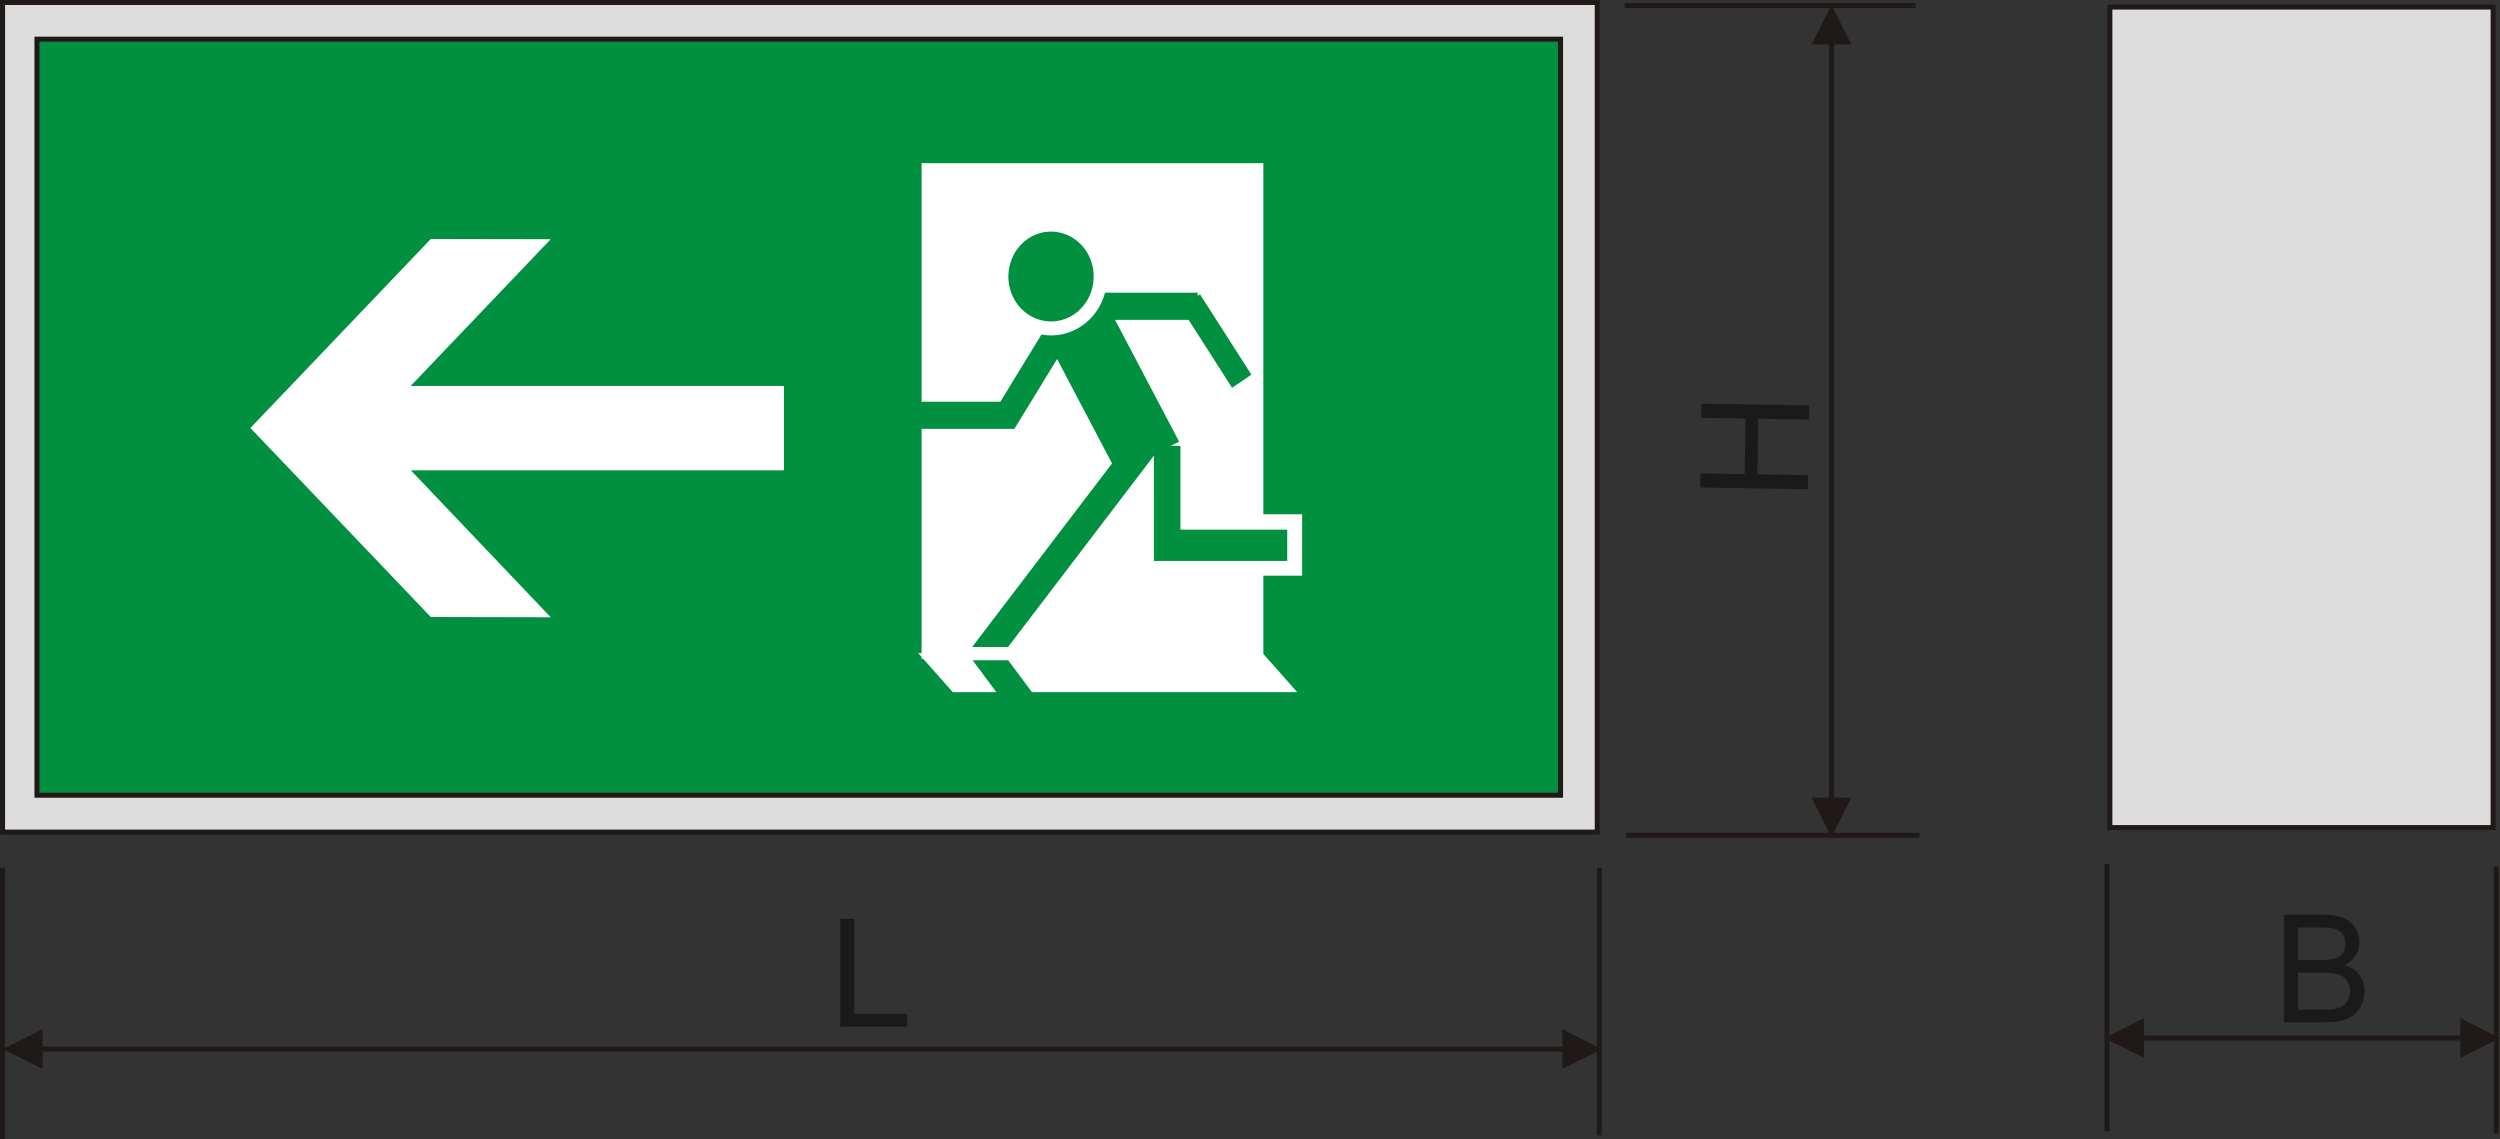
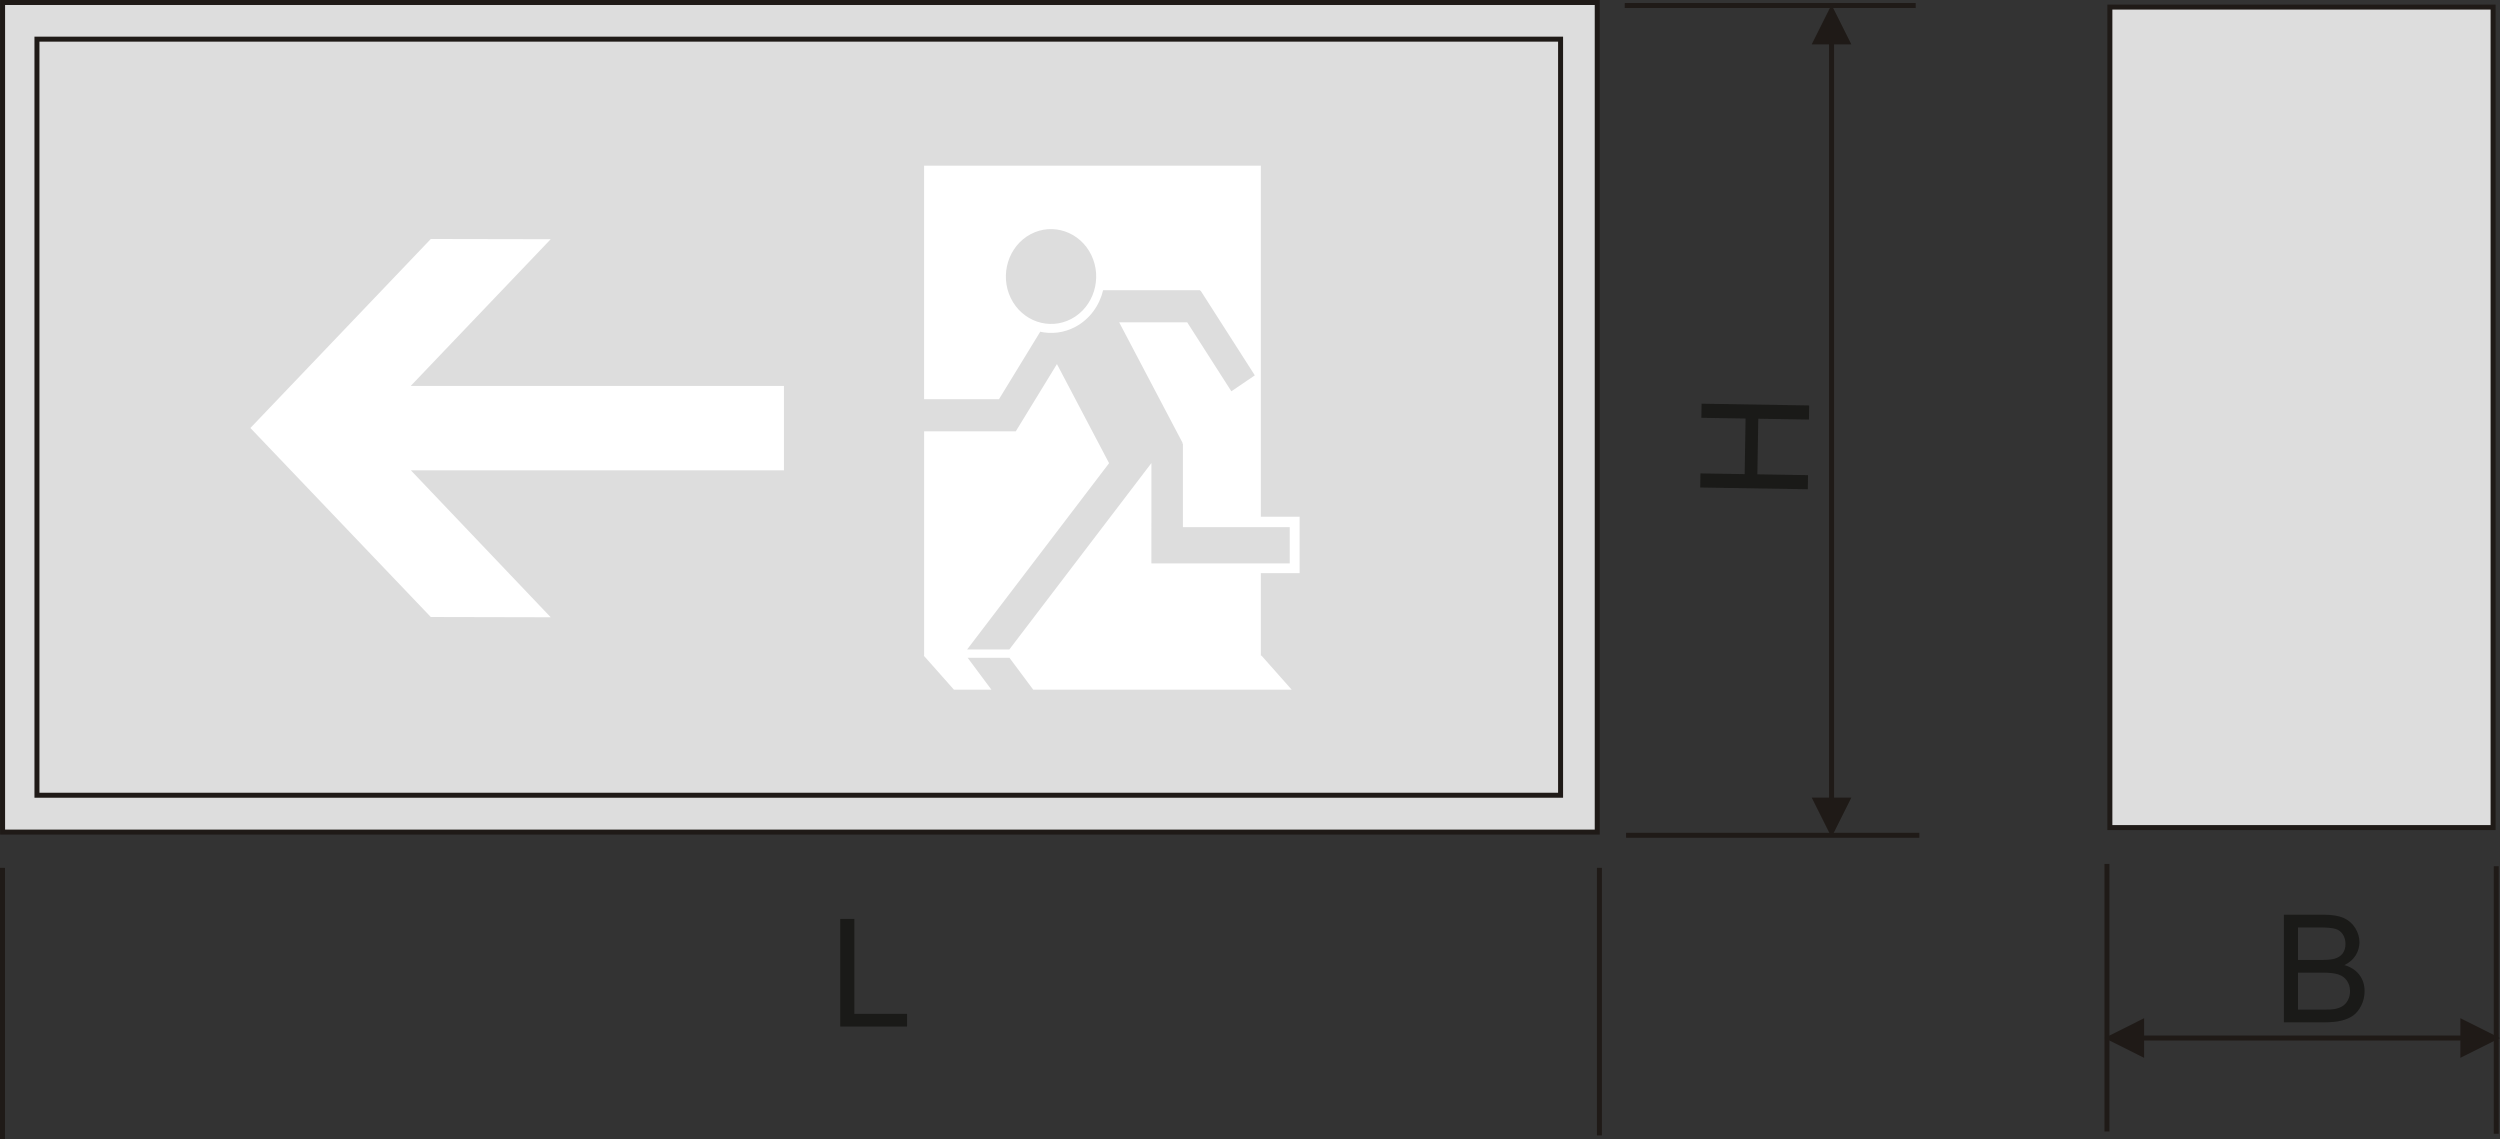
<svg xmlns="http://www.w3.org/2000/svg" version="1.1" id="Ebene_1" width="250.484" height="114.17" viewBox="0 0 250.484 114.17" style="overflow:visible;enable-background:new 0 0 250.484 114.17;" xml:space="preserve">
  <rect x="0" y="0" width="250.484" height="114.17" fill="#333333" stroke="none" />
  <g>
    <path style="fill:#1A1A18;" d="M84.186,102.854V92.073H85.6v9.508h5.281v1.273H84.186z" />
  </g>
  <g>
</g>
  <g>
    <path style="fill:#1A1A18;" d="M228.831,102.431V91.649h4.019c0.818,0,1.476,0.109,1.97,0.327c0.494,0.219,0.882,0.555,1.162,1.008   c0.28,0.454,0.42,0.929,0.42,1.424c0,0.461-0.124,0.896-0.373,1.303c-0.249,0.406-0.625,0.735-1.128,0.985   c0.648,0.191,1.146,0.517,1.494,0.978c0.349,0.461,0.522,1.005,0.522,1.633c0,0.504-0.106,0.974-0.317,1.407   c-0.212,0.434-0.474,0.769-0.785,1.004c-0.313,0.235-0.703,0.413-1.173,0.533s-1.046,0.18-1.728,0.18H228.831z M230.245,96.181   h2.316c0.629,0,1.079-0.042,1.353-0.125c0.36-0.108,0.632-0.287,0.814-0.537s0.274-0.563,0.274-0.941   c0-0.357-0.085-0.673-0.256-0.944c-0.171-0.272-0.414-0.459-0.73-0.56c-0.317-0.101-0.86-0.15-1.63-0.15h-2.142V96.181z    M230.245,101.157h2.671c0.459,0,0.781-0.017,0.967-0.052c0.326-0.059,0.6-0.156,0.819-0.294c0.22-0.137,0.4-0.336,0.542-0.599   c0.141-0.262,0.212-0.564,0.212-0.907c0-0.401-0.104-0.751-0.311-1.047c-0.207-0.297-0.492-0.505-0.855-0.625   c-0.362-0.12-0.886-0.18-1.567-0.18h-2.478V101.157z" />
  </g>
  <g>
    <path style="fill:#1A1A18;" d="M181.131,49.021l-10.779-0.175l0.022-1.414l4.43,0.072l0.091-5.57l-4.43-0.072l0.023-1.414   l10.779,0.176l-0.022,1.414l-5.077-0.083l-0.091,5.569l5.077,0.083L181.131,49.021z" />
  </g>
  <path style="fill:#1F1A17;stroke:#1F1A17;stroke-width:0.21;" d="M211.09,104.004l3.632-1.816v3.632L211.09,104.004z   M214.531,103.856h32.276v0.295h-32.276V103.856z M250.25,104.004l-3.632,1.815v-3.632L250.25,104.004z" />
  <path style="fill:#1F1A17;stroke:#1F1A17;stroke-width:0.21;" d="M183.508,83.654l-1.816-3.633h3.632L183.508,83.654z   M183.36,80.212V4.151h0.295v76.061H183.36z M183.508,0.709l1.815,3.632h-3.632L183.508,0.709z" />
  <line style="fill:none;stroke:#1F1A17;stroke-width:0.5;stroke-miterlimit:10;" x1="191.941" y1="0.554" x2="162.788" y2="0.554" />
  <line style="fill:none;stroke:#1F1A17;stroke-width:0.5;stroke-miterlimit:10;" x1="162.921" y1="83.69" x2="192.307" y2="83.69" />
  <line style="fill:none;stroke:#1F1A17;stroke-width:0.5;stroke-miterlimit:10;" x1="250.11" y1="86.789" x2="250.11" y2="113.596" />
  <line style="fill:none;stroke:#1F1A17;stroke-width:0.5;stroke-miterlimit:10;" x1="211.104" y1="86.56" x2="211.104" y2="113.366" />
-   <path style="fill:#1F1A17;stroke:#1F1A17;stroke-width:0.21;" d="M160.277,105.114l-3.633,1.816v-3.632L160.277,105.114z   M156.835,105.262H3.958v-0.295h152.877V105.262z M0.516,105.114l3.632-1.815v3.632L0.516,105.114z" />
  <line style="fill:none;stroke:#1F1A17;stroke-width:0.5;stroke-miterlimit:10;" x1="0.25" y1="86.953" x2="0.25" y2="114.17" />
  <line style="fill:none;stroke:#1F1A17;stroke-width:0.5;stroke-miterlimit:10;" x1="160.252" y1="86.953" x2="160.252" y2="113.76" />
  <rect x="211.396" y="0.709" style="fill-rule:evenodd;clip-rule:evenodd;fill:#DDDDDD;" width="38.395" height="82.209" />
  <rect x="211.396" y="0.709" style="fill:none;stroke:#1F1A17;stroke-width:0.5;stroke-miterlimit:10;" width="38.395" height="82.209" />
  <rect x="0.259" y="0.25" style="fill-rule:evenodd;clip-rule:evenodd;fill:#DDDDDD;" width="159.774" height="83.12" />
  <rect x="0.259" y="0.25" style="fill:none;stroke:#1F1A17;stroke-width:0.5;stroke-miterlimit:10;" width="159.774" height="83.12" />
-   <rect x="3.702" y="3.923" style="fill-rule:evenodd;clip-rule:evenodd;fill:#009040;" width="152.658" height="75.755" />
  <rect x="3.702" y="3.923" style="fill:none;stroke:#1F1A17;stroke-width:0.5;stroke-miterlimit:10;" width="152.658" height="75.755" />
  <polygon style="fill-rule:evenodd;clip-rule:evenodd;fill:#FFFFFF;" points="25.434,42.882 43.27,24.196 54.594,24.217   40.567,38.917 78.296,38.917 78.296,46.874 40.583,46.874 54.594,61.595 43.27,61.57 " />
  <polygon style="fill:none;stroke:#FFFFFF;stroke-width:0.5;stroke-miterlimit:10;" points="25.434,42.882 43.27,24.196   54.594,24.217 40.567,38.917 78.296,38.917 78.296,46.874 40.583,46.874 54.594,61.595 43.27,61.57 " />
  <path style="fill-rule:evenodd;clip-rule:evenodd;fill:#FFFFFF;" d="M101.269,29.856c1.128,2.335,3.862,3.273,6.085,2.089  c2.224-1.184,3.117-4.055,1.989-6.39c-1.128-2.335-3.861-3.273-6.084-2.089C101.035,24.651,100.142,27.521,101.269,29.856z   M126.393,65.688h-0.064v-8.262h3.885v-5.652h-3.885V16.601h-33.74V40h7.501l4.118-6.735l-0.017-0.033  c1.163,0.261,2.413,0.123,3.552-0.483c1.444-0.77,2.417-2.137,2.783-3.673h9.724v0.086l0.048-0.034l5.427,8.48l-2.352,1.597  l-4.422-6.909h-6.818l6.352,12.073l-0.107,0.052h0.141v8.395h10.702v3.635h-13.86l0.002-10.055l-14.234,18.676h-4.23l14.223-18.664  l-5.224-9.93l-4.125,6.741h-0.162h-9.022v22.468h-0.038l0.038,0.043v0.028h0.026l2.961,3.342h3.756l-2.381-3.196h4.189l2.381,3.196  h25.897L126.393,65.688z" />
-   <path style="fill:none;stroke:#FFFFFF;stroke-width:0.5;stroke-miterlimit:10;" d="M101.269,29.856  c1.128,2.335,3.862,3.273,6.085,2.089c2.224-1.184,3.117-4.055,1.989-6.39c-1.128-2.335-3.861-3.273-6.084-2.089  C101.035,24.651,100.142,27.521,101.269,29.856z M126.393,65.688h-0.064v-8.262h3.885v-5.652h-3.885V16.601h-33.74V40h7.501  l4.118-6.735l-0.017-0.033c1.163,0.261,2.413,0.123,3.552-0.483c1.444-0.77,2.417-2.137,2.783-3.673h9.724v0.086l0.048-0.034  l5.427,8.48l-2.352,1.597l-4.422-6.909h-6.818l6.352,12.073l-0.107,0.052h0.141v8.395h10.702v3.635h-13.86l0.002-10.055  l-14.234,18.676h-4.23l14.223-18.664l-5.224-9.93l-4.125,6.741h-0.162h-9.022v22.468h-0.038l0.038,0.043v0.028h0.026l2.961,3.342  h3.756l-2.381-3.196h4.189l2.381,3.196h25.897L126.393,65.688z" />
</svg>